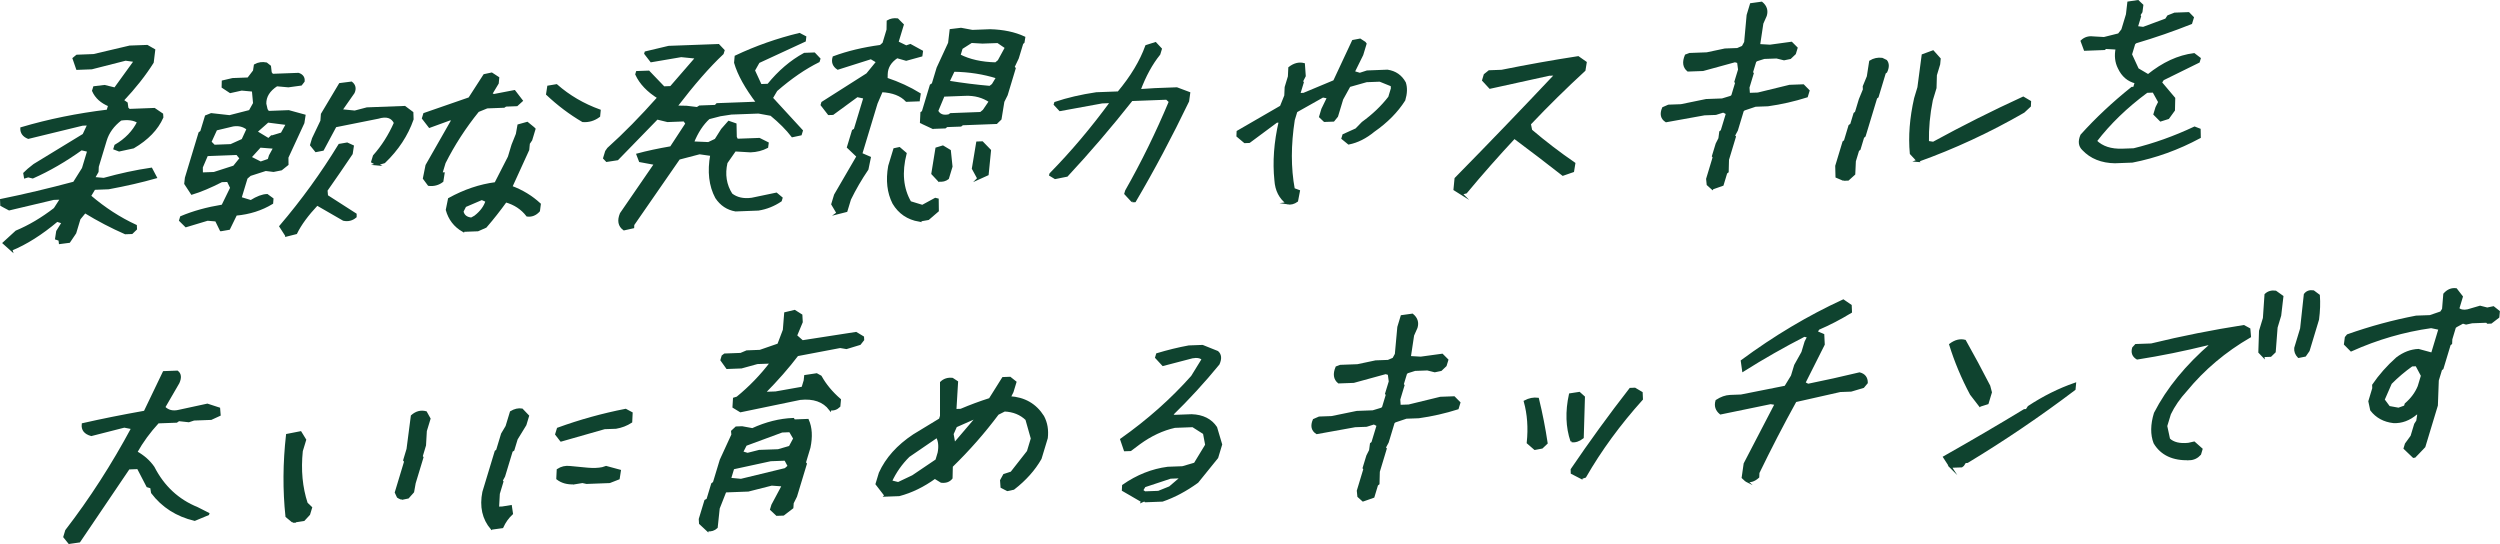
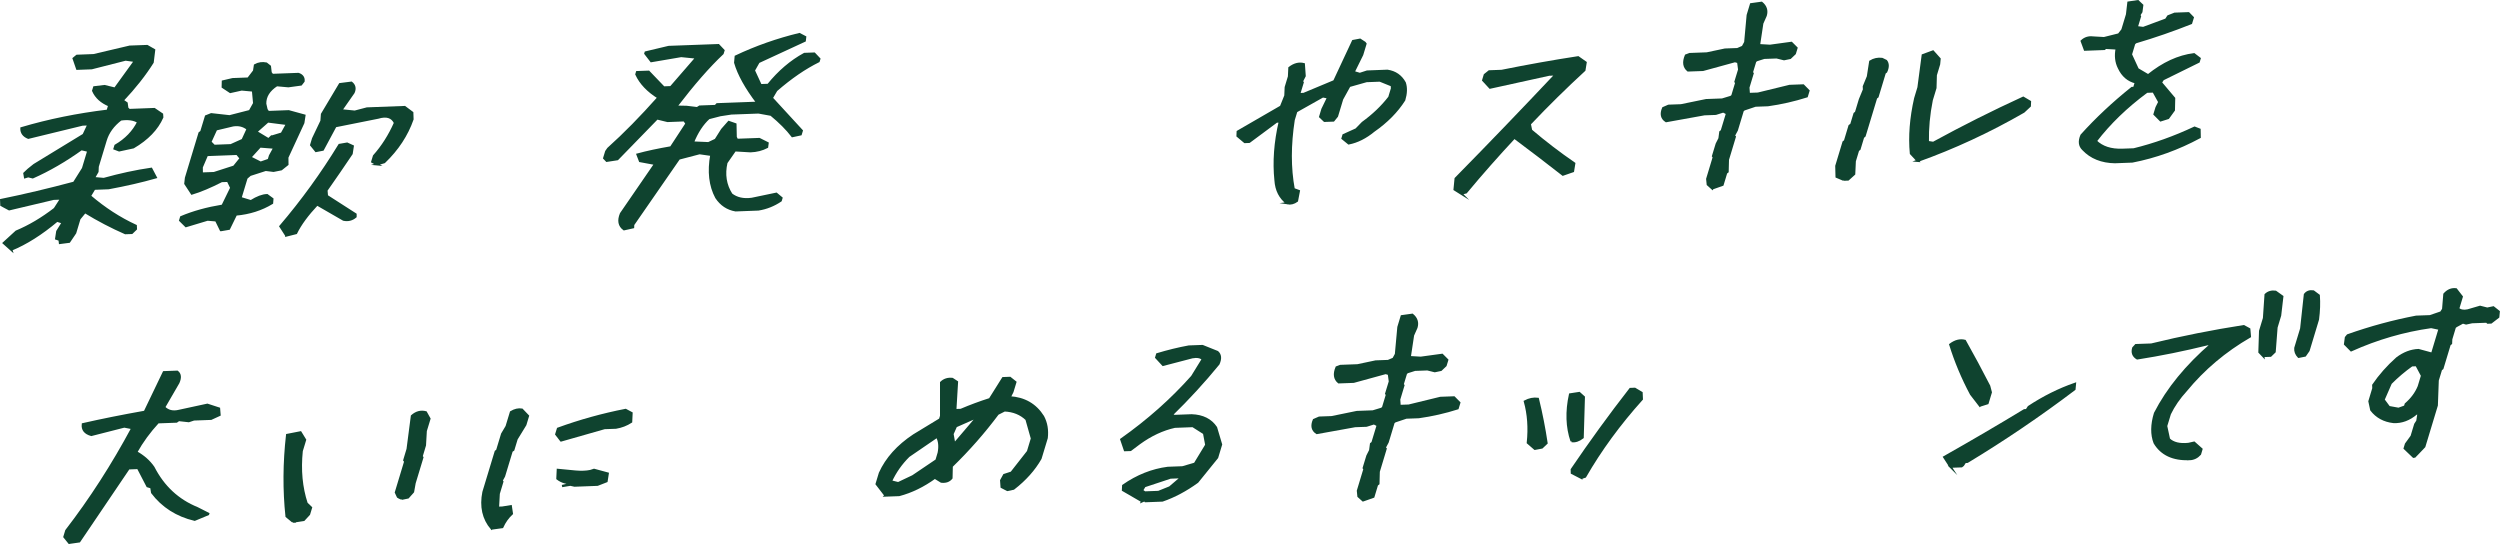
<svg xmlns="http://www.w3.org/2000/svg" id="b" width="547.02" height="119.03" viewBox="0 0 547.02 119.03">
  <defs>
    <style>.d{fill:#0f432f;stroke:#0f432f;stroke-miterlimit:10;stroke-width:.5px;}</style>
  </defs>
  <g id="c">
    <path class="d" d="M2.47,54.64l-1.63-1.46,2.73-2.5c2.83-1.18,5.64-2.84,8.41-4.98l1.46-2.27-1.71.06-9.72,2.3-1.7-.91-.05-1.11c5.14-1.05,10.46-2.31,15.95-3.78l1.96-3.12,1.17-3.88-1.53-.36c-3.53,2.53-7.08,4.59-10.65,6.17l-.99-.24-.69.21-.14-.83.87-.82,1.27-1.02,10.82-6.6,1.08-2.3-1.32.05-11.87,2.89c-1.03-.42-1.53-1.11-1.5-2.07,5.94-1.76,12.23-3.04,18.87-3.84l.35-1.17c-1.72-.71-2.89-1.77-3.52-3.2l.23-.75,2.25-.27,2.29.56,4.4-6.08-2.08-.29-7.42,1.89-3.17.12-.77-2.24.71-.58,3.66-.14,7.9-1.86,3.81-.14,1.52.87-.33,2.69c-1.73,2.75-3.92,5.52-6.57,8.33l.88.61.15,1.1.41.4,5.51-.21,1.68,1.14.05.65c-1.13,2.57-3.24,4.76-6.33,6.57l-3.1.67-1-.38.2-.65c2.26-1.32,3.93-3.04,4.99-5.18-.97-.61-2.25-.79-3.84-.55-1.68,1.29-2.78,2.81-3.31,4.56l-1.74,5.75-.05,1.11-.81,1.42,2.21.19c3.55-.99,7.01-1.74,10.37-2.23l.98,1.86c-3.13.89-6.57,1.68-10.32,2.37l-3.12.12-.97,1.61c3.17,2.72,6.52,4.89,10.04,6.51l.03.69-.89.86-1.42.05c-2.98-1.31-5.93-2.84-8.83-4.62l-1.22,1.48-.93,3.08-1.31,1.94-2.01.26-.08-.69-.74-.25.24-1.58,1.21-1.94-1.27-.41c-3.45,2.9-6.79,5.01-10.02,6.33Z" />
    <path class="d" d="M48.33,50.34l-1.04-2.13-1.88-.16-4.72,1.42-1.26-1.25.21-.7c2.62-1.11,5.64-1.95,9.06-2.51l1.91-3.91-.74-1.54-1.37.05c-2.47,1.26-4.65,2.18-6.52,2.74l-1.42-2.17.14-1.25,2.97-9.82.38-.29,1.02-3.36,1.15-.46,4.01.45,4.44-1.14.95-1.7-.26-2.81-2.49-.23-2.48.55-1.65-1.09.03-1.2,2.13-.5,3.42-.13,1.28-1.67.19-1.25c.77-.43,1.6-.55,2.48-.37l.78.62.16,1.38.38.49,5.71-.21c.82.28,1.19.8,1.11,1.58l-.55.71-2.77.38-2.54-.23c-1.72,1.11-2.56,2.47-2.53,4.07l.29,1.28.37.54,4.49-.17,3.43.94-.24,1.58-3.5,7.57.02,1.52-1.34,1.07-1.69.34-1.72-.21-3.42,1.1-.78.68-1.33,4.39,2.3.7c1.35-.85,2.53-1.3,3.54-1.33l1.15.84-.07.88c-2.32,1.41-4.96,2.25-7.9,2.51l-1.52,3.11-1.73.3ZM51.22,36.46l1.46-1.81-.81-.99-6.59.25-1.15,2.68.02,1.39,2.68-.1,4.38-1.41ZM53.09,30.62l1.11-2.4c-.9-.74-1.98-1-3.23-.8l-3.69.88-1.27,2.77.85.85,3.66-.14,2.57-1.16ZM58.81,34.98l.27-.89.98-1.79-3.16-.25-2.17,2.39,2.3,1.16,1.78-.62ZM59.38,29.92l2.28-.69,1.17-2.12-4.23-.54-2.57,2.27,2.73,1.65.61-.58ZM62.64,51.52l-1.28-1.99c4.78-5.6,9.08-11.54,12.91-17.81l1.68-.29,1.23.56-.25,1.63c-1.76,2.62-3.59,5.29-5.51,8.02l.11,1.24,6.26,4.02v.51c-.75.64-1.62.86-2.62.65l-5.79-3.34c-2.13,2.27-3.67,4.36-4.6,6.27l-2.14.54ZM82.5,35.95l-1.04-.56.38-1.26c1.85-2.07,3.38-4.48,4.6-7.24-.63-1.33-1.86-1.72-3.7-1.16l-9.35,1.87-2.76,5.14-1.49.29-1.05-1.3.42-1.4,1.84-3.86.11-1.48,3.92-6.57,2.51-.32c.7.56.85,1.28.46,2.15l-2.72,3.89,3,.3,2.67-.7,8.25-.31,1.65,1.23.05,1.43c-1.21,3.46-3.26,6.59-6.17,9.38l-1.59.48Z" />
-     <path class="d" d="M93.81,40.42l-1.03-1.39.57-2.84,5.76-10.1-.73.03-4.39,1.6-1.42-1.84.28-.93,9.86-3.42,3.27-5.07,1.6-.34,1.41.92-.11,1.16-1.45,2.41.66.21,4.46-.86,1.59,2.07-1.06.96-2.44.09-.36.25-3.71.14-1.98.81c-2.88,3.56-5.32,7.33-7.33,11.32l-.72,2.38.49-.02-.26,1.67c-.84.65-1.82.92-2.94.8ZM101.33,50.5c-1.81-1.04-2.99-2.57-3.54-4.58l.48-2.38c3.36-1.85,6.74-2.99,10.16-3.43l2.94-5.75.79-2.62.96-2.39.34-1.91,1.9-.53,1.35,1.1.22.22-.72,2.38-.52.76-.13,1.39-3.71,8.13c2.37.87,4.45,2.13,6.24,3.79l-.19,1.44c-.72.8-1.57,1.14-2.53,1.02-1.18-1.53-2.75-2.56-4.71-3.11-1.39,1.93-2.85,3.79-4.39,5.57l-1.72.76-3.22.12ZM104.02,47.35c1.27-1,2.09-2.13,2.47-3.37l-1.06-.47-3.66,1.57-.6,1.18c.2.95.86,1.48,1.98,1.59l.87-.49ZM127.51,26.46c-2.76-1.62-5.35-3.57-7.78-5.86l.25-1.63,1.78-.3c2.72,2.39,5.86,4.23,9.43,5.52l-.12,1.21c-1.08.81-2.27,1.16-3.55,1.06Z" />
    <path class="d" d="M136.54,50.16c-1.06-.76-1.28-1.89-.66-3.4l7.5-10.91-3.34-.62-.54-1.41c2.1-.57,4.54-1.09,7.32-1.57l3.41-5.21-.51-.72-3.66.14-2.29-.56-8.68,8.92-2.33.36-.55-.58.44-1.45.43-.62c3.58-3.21,7.24-6.94,11-11.18-2.33-1.45-3.94-3.15-4.83-5.09l.14-.47,2.54-.09,3.3,3.44,1.56-.06,5.63-6.49-3.37-.34-6.56,1.12-1.28-1.66.07-.23,5.04-1.2,10.88-.4,1.1,1.16-.2.65c-3.01,2.82-6.4,6.71-10.18,11.65l2.3.05,2.33.28.54-.34,3.46-.13.36-.38,6.98-.26,1.85-.07c-2.51-3.3-4.13-6.22-4.87-8.78l.12-1.34c4.46-2.11,9.11-3.74,13.93-4.91l1.25.65-.09.79-10.1,4.67-1.04,1.84,1.49,3.23,1.66-.06c2.36-2.92,5.01-5.18,7.93-6.77l2.15-.08,1.1,1.16-.16.51c-2.98,1.47-6.07,3.58-9.25,6.35l-1,1.7,6.57,7.15-.24.79-1.81.39c-1.2-1.56-2.76-3.12-4.66-4.68l-2.74-.5-5.95.22-2.43.37-2.51.65c-1.42,1.29-2.58,3.07-3.5,5.35l3.43.15,1.58-.75,1.4-2.22,1.47-1.67,1.44.5.06,2.82.3.59,4.88-.18,1.8.9-.11.84c-1.07.56-2.27.87-3.61.92l-3.41-.2-1.88,2.7c-.59,2.58-.22,4.89,1.09,6.94,1.17.91,2.66,1.24,4.48.99l5.36-1.12,1.12.93-.17.56c-1.5,1.01-3.12,1.66-4.88,1.94l-4.98.19c-1.77-.3-3.18-1.24-4.22-2.8-1.38-2.57-1.74-5.68-1.08-9.34l-2.59-.37-4.51,1.18-10.02,14.47-.02.56-1.97.44Z" />
-     <path class="d" d="M183.28,46.62l-1.15-1.94.61-2.01,4.92-8.46-2.1-2,1.09-3.6.41-.25,2.12-7.01-1.63-.35-5.33,3.9-.88.03-1.53-1.98.14-.47,9.8-6.23,2.22-2.72-1.39-.83-7.26,2.3c-.91-.61-1.21-1.43-.9-2.46,3.04-1.13,6.46-1.95,10.25-2.46l.66-.58.9-2.99.03-1.85c.62-.36,1.32-.5,2.1-.4l1.15,1.16-1.16,3.83,1.93.94.91-.31,2.52,1.38-.12.88-3.31.91-2-.57c-1.49.98-2.25,2.23-2.29,3.74l-.02,1.02c2.66.89,5.07,2,7.24,3.34l-.2,1.3v.05s-2.65.1-2.65.1c-1.19-1.28-3-1.98-5.44-2.11l-1.15,2.68-3.35,11.08,1.88.81-.52,2.52c-1.44,2.12-2.72,4.31-3.82,6.57l-.78,2.57-1.93.49ZM201.12,48.26c-2.47-.43-4.34-1.7-5.6-3.81-1.17-2.3-1.48-5-.93-8.1l1.12-3.69,1.08-.23,1.34,1.15c-1.06,4.14-.72,7.7,1.01,10.68l2.69.82,2.83-1.54.49.12.03,2.45-2.08,1.79-1.99.35ZM204.12,27.96l-2.58-1.2.1-2.08.3-.2,1.75-5.8.43-.29,1.06-3.51,2.52-5.45.33-2.83,2.25-.27,2.47.46,3.9-.15c2.87.08,5.35.6,7.44,1.57l-.16,1.02-.27.24-.98,3.23-.94,1.98.26.27-1.75,5.8-.73,1.46-.62,3.81-.89.86-7.42.28-.38.29-3.07.11-.33.29-2.68.1ZM205.45,39.51l-1.42-1.52.89-5.49,1.38-.42,1.51.91.36,3.45-.78,2.57c-.55.42-1.19.58-1.93.49ZM215.24,24.22l1.39-2.04c-1.55-1.05-3.35-1.54-5.4-1.46l-4.78.18-1.41,3.38c.49.94,1.37,1.26,2.65.96l.31-.24,6.59-.25.64-.53ZM217.24,18.55l.97-1.61c-2.97-.94-6.14-1.44-9.54-1.49l-1.17,2.45c3.06.5,6.1.88,9.11,1.14l.63-.49ZM218.52,13.37l1.62-2.97-1.8-1.23-3.37.12-2.42-.14-2.15,1.37-.48,1.59c2.2,1.12,4.85,1.71,7.95,1.78l.64-.53ZM214.08,39.05l-1.18-2.17.94-5.67,1.07-.04,1.69,1.74-.52,5.24-2.01.91Z" />
-     <path class="d" d="M247.78,44.03l-1.53-1.65.18-.61c3.51-6.17,6.7-12.68,9.57-19.53l-.72-.67-7.66.29c-4.59,5.81-9.31,11.33-14.18,16.56l-2.57.51-1.06-.65.07-.23c4.65-4.73,9.08-9.98,13.3-15.75l-2.05.08-9.19,1.68-1.13-1.21.1-.33c2.68-.9,5.68-1.6,8.98-2.09l4.83-.18c2.87-3.43,4.91-6.82,6.11-10.16l1.98-.63,1.17,1.25-.34,1.12c-1.7,2.1-3.14,4.74-4.33,7.92l3.4-.22,4.78-.18,2.69,1.01-.24,1.76c-3.73,7.75-7.6,15.04-11.63,21.88l-.54.02Z" />
    <path class="d" d="M281.68,44.48c-1.58-1.17-2.44-2.85-2.58-5.03-.42-4.02-.11-8.31.95-12.88l-.73.03-5.97,4.43-.98.04-1.58-1.33.04-.93,9.47-5.48.96-2.39.08-1.85.71-2.34.09-1.9c1.05-.81,2.09-1.08,3.14-.81l.18,2.58-.6,1.18.17.23-.78,2.57,1.02-.04,6.68-2.79,4.11-8.79,1.53-.29,1.01.66.17.23-.72,2.38-1.88,3.81,1.37.41,1.6-.52,4.44-.17c1.69.25,2.96,1.12,3.79,2.63.35,1.07.31,2.31-.12,3.75-1.6,2.52-3.83,4.78-6.68,6.76-1.76,1.45-3.58,2.37-5.46,2.74l-1.35-1.1.21-.7,2.79-1.26,1.4-1.44c2.3-1.66,4.25-3.52,5.84-5.58l.58-1.92-.03-.69-2.62-1.06-2.93.11-3.75,1.06-1.59,2.88-1.13,3.74-.77.95-1.95.07-.94-.89.49-1.64,1.26-2.59-1.18-.23-5.81,3.27-.57,1.87c-.85,5.48-.86,10.54,0,15.16l1.13.42-.41,2.14c-.66.49-1.38.67-2.14.54Z" />
    <path class="d" d="M319.74,42.37l-1.46-.92.23-2.37c7.39-7.51,14.7-15.12,21.95-22.81l-1.51.06-12.92,2.84-1.49-1.61.35-1.17.96-.77,2.73-.1c5.62-1.13,11.19-2.13,16.73-2.98l1.63,1.14-.27,1.67c-4.09,3.76-8.08,7.68-11.95,11.77l.29,1.42c3.02,2.57,6.17,4.98,9.44,7.23l-.27,1.67-2.21.77c-3.46-2.71-7-5.41-10.62-8.11-3.66,3.93-7.19,7.92-10.57,11.99l-1.05.27Z" />
    <path class="d" d="M374.67,41.25l-.99-.89-.12-1.2,1.44-4.77-.17-.23.81-2.66.6-1.18.19-1.44.31-.24,1.16-3.83-.83-.43-1.65.52-2.49.09-8.37,1.51c-.97-.61-1.19-1.56-.64-2.84l1.17-.51,2.73-.1,5.5-1.13,3.51-.13,1.91-.58.31-.24.86-2.85-.17-.23.81-2.66-.22-1.66-.71-.2-7,1.92-3.27.12c-.9-.74-1.06-1.82-.46-3.26l.82-.31,3.76-.14,3.97-.84,2.73-.1,1.17-.51.54-.99.54-5.94.72-2.38,2.31-.32c.93.77,1.22,1.7.89,2.79l-.75,1.69-.72,4.79,2.42.14,4.68-.64,1.11,1.11-.37,1.21-1.01.96-1.34.28-1.62-.4-2.73.1-1.65.52-.31.24-.74,2.43.17.22-.93,3.08.1,1.43,2-.07,6.93-1.69,2.98-.11,1.14,1.16-.37,1.22c-2.74.87-5.57,1.52-8.5,1.93l-2.73.1-2.47.83-.31.24-1.3,4.3-.66,1.23.22.22-1.51,5-.07,2.64-.31.24-.79,2.62-2.21.78Z" />
    <path class="d" d="M403.37,39.31l-1.5-.64-.06-2.35,1.58-5.23.31-.24,1-3.32.38-.29.72-2.38.31-.24.86-2.85.89-2.16-.03-.69.89-2.16.51-3.3c.79-.49,1.65-.68,2.58-.56l.88.43c.46.6.46,1.39.01,2.36l-.31.24-1.58,5.23-.31.24-2.52,8.32-.33.29-.79,2.62-.31.24-.72,2.38-.13,2.82-1.33,1.2-1.02.04ZM419.62,35.19l-1.49-1.61c-.35-3.75-.03-7.76.94-12.05l.72-2.38.93-7.06,2.23-.82,1.44,1.61-.11,1.16-.72,2.38-.08,2.82-.81,2.66c-.63,3.14-.91,6.2-.85,9.18l1.2.19c6.47-3.54,13.03-6.83,19.68-9.88l1.47.87-.04.93-1.34,1.25c-7.55,4.35-15.28,7.93-23.18,10.75Z" />
    <path class="d" d="M462.84,35.48c-2.98-.04-5.33-.99-7.05-2.83-.77-.74-.89-1.75-.34-3.04,3.24-3.6,6.92-7.05,11.04-10.35l.49-.02.37-1.22c-1.68-.4-2.92-1.46-3.72-3.19-.62-1.24-.78-2.65-.46-4.23l-2.42-.14-.31.24-4.25.16-.69-1.87c.68-.64,1.5-.9,2.46-.78l2.42.14,3.24-.81.78-1,1.02-3.37.3-2.6,2.07-.31.94.89-.19,1.44-.46.71.16.27-.72,2.38,1.44.18,5-1.85.46-.71,1.42-.56,3.03-.11.92.94-.37,1.21c-3.91,1.56-7.96,2.96-12.12,4.19l-.33.29-.72,2.38,1.49,3.23,2.29,1.35c3.28-2.65,6.62-4.19,10.04-4.62l1.22.93-.21.7-7.82,3.85-.46.71,2.91,3.45-.06,2.59-1.24,1.71-1.65.52-1.33-1.34.44-1.45.61-1.22-1.28-2.31-1.46.05c-4.47,3.31-8.2,6.91-11.18,10.81,1.39,1.37,3.33,2,5.84,1.91l2.49-.09c4.45-1.09,8.88-2.67,13.3-4.75l1.08.42.03,1.66c-4.73,2.55-9.64,4.32-14.73,5.31l-3.71.14Z" />
    <path class="d" d="M15.15,118.77l-1.05-1.3.41-1.36c5.3-6.88,10.12-14.36,14.46-22.44l-1.78-.35-7.21,1.84c-1.37-.38-1.98-1.16-1.85-2.33,4.04-.92,8.56-1.83,13.56-2.72l4.16-8.66,2.93-.11c.65.5.73,1.3.24,2.39l-3.12,5.38c.83.86,1.93,1.13,3.28.8l6.19-1.34,2.55.83.11,1.38-1.85.85-3.76.14-1.12.37-2.19-.24-.49.34-4.05.15c-1.91,2.07-3.51,4.26-4.78,6.55,1.57.87,2.83,1.97,3.77,3.33,2.16,4.23,5.36,7.21,9.6,8.93l2.39,1.21-.03.09-2.93,1.22c-3.9-.93-7-2.91-9.3-5.94l-.18-1.15-.84-.25-2.07-3.99-2.05.08-10.81,15.98-2.17.31Z" />
    <path class="d" d="M64.1,114.13l-1.39-1.15c-.61-5.74-.57-11.67.12-17.8l2.92-.57,1,1.63-.74,2.43c-.43,4.18-.07,8,1.07,11.47l.97.93-.44,1.45-1.15,1.24-2.38.37ZM87.95,109.13l-.88-.43-.44-.95,2.05-6.78-.21-.27.73-2.43.94-7.24c.93-.83,1.94-1.1,3.04-.81l.78,1.4-.81,2.66-.18,3.15-.73,2.43.17.22-1.7,5.61-.34,1.91-1.1,1.24-1.34.28Z" />
-     <path class="d" d="M107.58,115.65c-1.83-2.15-2.42-4.81-1.79-7.97l2.69-8.88.31-.24,1.09-3.6.98-1.65.95-3.13c.82-.49,1.62-.68,2.39-.55l1.32,1.38-.58,1.92-1.91,3.12-.72,2.38-.36.24-1.67,5.51-.54.99.17.22-.79,2.62-.17,3.1.98-.04,1.83-.3.24,1.61c-.9.83-1.59,1.81-2.1,2.94l-2.31.32ZM122.76,96.37l-1.04-1.35.37-1.21c4.81-1.75,9.74-3.12,14.8-4.11l1.29.69-.09,1.9c-1,.65-2.11,1.08-3.33,1.28l-2.49.09c-3.27.92-6.44,1.83-9.5,2.71ZM125.62,105.74c-1.5.06-2.71-.28-3.65-1.02l.09-1.9c.8-.52,1.68-.73,2.64-.61l3.85.37c1.29.11,2.38.07,3.27-.12l.8-.26,2.99.81-.26,1.67-1.97.77-5.03.19-.9-.2-1.83.3Z" />
-     <path class="d" d="M154.82,116.02l-1.62-1.51-.06-.92,1.22-4.02.46-.25,1.03-3.41.38-.29,1.5-4.95,2.55-5.55-.07-.74.88-.82,1.27-.05,2.28.42c2.99-1.37,5.96-2.12,8.92-2.23l.19.32,2.98-.11c.73,1.64.85,3.63.36,5.99l-1,3.32.21.27-2.15,7.1-.73,1.46-.07,1.02-1.95,1.5-1.42.05-1.24-1.16.28-.93,2.32-4.34-2.5-.18-5.12,1.3-5.03.19-1.46,3.71-.44,4.17c-.54.51-1.2.72-1.97.63ZM181.64,89.56c-1.43-1.86-3.63-2.62-6.59-2.3l-13.02,2.7-1.51-.92.11-1.81.69-.21c2.77-2.26,5.26-4.83,7.45-7.72l-3.07.11-3.48.96-3.12.12-1.22-1.71.25-.84.44-.34,3.51-.13,1.33-.56,2.88-.11,4.04-1.4,1.21-3.19.29-3.66,2.03-.49,1.46.92.08,1.48-1.25,3,1.41,1.24,11.74-1.82,1.51.91.03.55-.71.9-2.92.89-1.38-.23-9.37,1.78c-1.99,2.63-4.42,5.4-7.29,8.31l2.54-.09,5.91-1.05.48-1.59.1-.97,2.48-.37.87.48c1,1.81,2.4,3.5,4.21,5.07l-.13,1.39c-.59.58-1.26.8-1.99.67ZM171.83,102.68l.78-.68-.77-1.45-3.22.12-8.21,1.78-.71,2.34,2.44.23,9.68-2.35ZM172.83,97.79l.99-1.84-.96-1.63-1.76.07-7.93,2.93-.84,1.65,1.24.37,2.56-.65,4.15-.15,2.54-.74Z" />
+     <path class="d" d="M107.58,115.65c-1.83-2.15-2.42-4.81-1.79-7.97l2.69-8.88.31-.24,1.09-3.6.98-1.65.95-3.13c.82-.49,1.62-.68,2.39-.55l1.32,1.38-.58,1.92-1.91,3.12-.72,2.38-.36.24-1.67,5.51-.54.99.17.22-.79,2.62-.17,3.1.98-.04,1.83-.3.24,1.61c-.9.83-1.59,1.81-2.1,2.94l-2.31.32ZM122.76,96.37l-1.04-1.35.37-1.21c4.81-1.75,9.74-3.12,14.8-4.11l1.29.69-.09,1.9c-1,.65-2.11,1.08-3.33,1.28l-2.49.09c-3.27.92-6.44,1.83-9.5,2.71ZM125.62,105.74c-1.5.06-2.71-.28-3.65-1.02l.09-1.9l3.85.37c1.29.11,2.38.07,3.27-.12l.8-.26,2.99.81-.26,1.67-1.97.77-5.03.19-.9-.2-1.83.3Z" />
    <path class="d" d="M193.76,108.42l-1.94-2.52.72-2.38c1.45-3.2,3.92-5.95,7.42-8.27l5.74-3.49.23-.75v-7.3c.66-.64,1.48-.9,2.45-.79l1.01.66-.37,6.16,1.22-.04c2.07-.88,4.19-1.67,6.36-2.36l2.88-4.59,1.51-.06,1.17.93-.64,2.1-.61,1.22c3.22.19,5.66,1.59,7.31,4.21.74,1.39,1,2.95.8,4.68l-1.36,4.49c-1.38,2.42-3.34,4.62-5.9,6.6l-1.34.28-1.25-.65-.1-1.43.65-1.18,1.6-.52,3.62-4.62.86-2.85-1.19-4.21c-1.27-1.22-2.88-1.86-4.81-1.95l-1.48.75c-3.03,4.06-6.39,7.88-10.08,11.47l-.06,2.59c-.51.64-1.25.89-2.21.78l-1.42-.87c-2.51,1.82-5.12,3.09-7.81,3.8l-2.98.11ZM199.71,104.23l5.21-3.52.49-1.64c.27-1.43.15-2.61-.38-3.54l-6.21,4.25c-1.65,1.63-2.95,3.48-3.9,5.55l1.62.4,3.16-1.5ZM209.1,96.81l4.56-5.34-.49.02-4.01,1.77-.75,1.69.37,2.11.31-.24Z" />
    <path class="d" d="M249.91,109.66l-4.19-2.43.05-.97c3.09-2.15,6.35-3.44,9.76-3.88l3.22-.12,2.7-.79,2.5-4.11-.48-2.57-2.47-1.57-3.95.15c-2.66.59-5.24,1.8-7.75,3.62l-1.94,1.46-1.22.04-.79-2.33c5.85-4.13,11.01-8.71,15.49-13.75l2.36-3.83c-.5-.47-1.28-.62-2.33-.42l-6.39,1.67-1.49-1.61.21-.7c2.33-.7,4.64-1.27,6.93-1.69l2.98-.11,3.27,1.31c.66.59.73,1.45.23,2.58-3.17,3.88-6.59,7.61-10.28,11.2l.66.21,3.76-.14c2.42.09,4.19.98,5.32,2.67l1.1,3.7-.86,2.85-4.32,5.34c-2.51,1.82-5.06,3.18-7.65,4.07l-3.71.14-.17-.22-.56.25ZM256,106.62l2.6-2.22-2.49.09-5.68,1.88-.57.95.64.44,2.98-.11,2.53-1.02Z" />
    <path class="d" d="M298.24,109.48l-.99-.89-.12-1.2,1.44-4.77-.17-.22.81-2.66.6-1.18.19-1.44.31-.24,1.16-3.83-.83-.43-1.65.52-2.49.09-8.37,1.51c-.97-.61-1.19-1.56-.64-2.84l1.17-.51,2.73-.1,5.5-1.13,3.51-.13,1.91-.58.31-.24.86-2.85-.17-.22.81-2.66-.22-1.66-.71-.21-7,1.92-3.27.12c-.9-.74-1.06-1.82-.46-3.26l.82-.31,3.76-.14,3.97-.84,2.73-.1,1.17-.5.54-.99.54-5.93.72-2.38,2.32-.32c.93.77,1.22,1.7.89,2.79l-.75,1.69-.72,4.79,2.42.14,4.68-.64,1.11,1.11-.37,1.21-1.01.96-1.34.28-1.61-.4-2.73.1-1.65.52-.31.24-.74,2.43.17.22-.93,3.08.1,1.43,2-.07,6.93-1.69,2.98-.11,1.15,1.16-.37,1.22c-2.74.87-5.57,1.52-8.5,1.93l-2.73.1-2.47.83-.31.24-1.3,4.3-.66,1.23.22.22-1.51,5-.07,2.64-.31.24-.79,2.62-2.21.78Z" />
    <path class="d" d="M335.84,98.2l-1.53-1.33c.34-3.25.12-6.26-.65-9.03.95-.5,1.9-.69,2.83-.57.79,3.24,1.42,6.46,1.9,9.68l-1.01.96-1.53.29ZM343.88,96.51c-1.04-3.04-1.16-6.44-.34-10.2l2.02-.31.99.89c-.09,2.96-.18,5.91-.26,8.84-.84.65-1.64.91-2.41.78ZM346.03,104.56l-2.09-1.08-.02-.74c4.07-6,8.34-11.88,12.81-17.62l.98-.04,1.47.87.06,1.38c-4.9,5.45-9.04,11.1-12.41,16.96l-.8.26Z" />
-     <path class="d" d="M382.06,105.16l-.72-.67.43-3.02,6.81-13.1-1.15-.19-10.96,2.26c-.9-.74-1.19-1.65-.86-2.74,1-.65,1.99-1,2.97-1.04l2.39-.09,9.7-1.93,1.44-2.36.71-2.34,1.58-2.83.69-2.29.6-1.18-.91-.2c-4.53,2.33-8.98,4.86-13.35,7.61l-.29-2.07c7.21-5.32,14.6-9.72,22.18-13.21l1.6,1.1.06,1.38c-2.37,1.44-4.73,2.67-7.1,3.68l-.46.71,1.5.64.1,2.08-4.24,8.43.83.43c3.73-.75,7.49-1.59,11.27-2.5,1.04.27,1.56.94,1.56,2.02l-.76.91-2.65.79-2.39.09c-3.28.74-6.54,1.48-9.79,2.21-2.85,5.16-5.55,10.39-8.12,15.69l-.04.93c-.89.8-1.77,1.07-2.65.79Z" />
    <path class="d" d="M426.77,102.11l-1.35-2.08c5.89-3.33,11.74-6.75,17.53-10.26l.49-.02.46-.71c3.26-2.15,6.63-3.83,10.11-5.04l-.11,1.16c-7.63,5.77-15.44,11.06-23.43,15.89l-.49.02-.46.71-.31.24-2.44.09ZM433.22,88.75l-1.94-2.52c-1.87-3.5-3.38-7.11-4.54-10.83,1.08-.81,2.14-1.08,3.19-.81,1.8,3.2,3.57,6.49,5.31,9.88l.36,1.37-.72,2.38-1.65.52Z" />
    <path class="d" d="M479.07,100.45c-3.58.13-6.11-1.05-7.61-3.55-.7-1.82-.68-3.98.08-6.47,2.74-5.34,6.87-10.39,12.4-15.16l-.93.04c-5.15,1.27-10.27,2.31-15.37,3.11-.87-.52-1.16-1.28-.86-2.28l.57-.62,3.37-.12c6.73-1.64,13.48-2.98,20.23-4.03l1.2.65.14,1.61c-5.46,3.16-10.12,7.09-13.99,11.8-1.49,1.63-2.67,3.33-3.53,5.12l-.81,2.66.62,2.89c.92.89,2.34,1.24,4.27,1.04l1.24-.28,1.6,1.42-.32,1.08c-.63.7-1.4,1.07-2.31,1.1ZM495.2,77.9l-.81-.85.15-4.63.85-2.8.35-5.14c.58-.55,1.31-.76,2.17-.64l1.47,1.05-.48,4.13-.79,2.62-.41,5.33-.89.86-1.61.06ZM502.96,78.07c-.54-.57-.78-1.2-.72-1.91l1.29-4.25.81-7.47c.43-.57,1.04-.79,1.84-.67l1.18.88c.12,1.63.06,3.37-.18,5.23l-2.06,6.82-.76,1.09-1.39.28Z" />
    <path class="d" d="M528.08,99.92l-1.91-1.82.28-.93,1.24-1.71.79-2.62.46-.71.26-1.67-.49.02c-1.56,1.32-3.22,1.94-5,1.85-2.05-.23-3.67-1.11-4.85-2.64l-.4-1.88.86-2.85-.03-.69c1.44-2.12,3.18-4.08,5.2-5.88,1.5-1.13,3.07-1.73,4.69-1.79l2.99.81,1.65-5.47-1.86-.39c-5.98.84-11.82,2.53-17.51,5.09l-1.33-1.34.19-1.44.39-.48c4.97-1.76,9.96-3.11,14.98-4.07l3.03-.11,2.42-.83.46-.71.27-3.29c.73-.83,1.58-1.18,2.54-1.06l1.25,1.62-.79,2.62c.51.44,1.21.57,2.1.38l2.7-.79,1.57.4,1.34-.28,1.17.93-.11,1.16-1.57,1.21-.73.03-.22-.22-3.22.12-1.29.28-.71-.21-1.45.79-.31.24-.79,2.62-.04.93-.31.24-1.58,5.23-.31.24-.72,2.38-.2,5.46-2.73,9.02-1.41,1.48-.7.72h-.24ZM526.24,88.94l.16-.51c1.31-1.13,2.26-2.41,2.85-3.85l.72-2.38-1.23-2.31-1.02.04c-1.64,1.17-3.18,2.47-4.61,3.91l-1.58,3.62,1.2,1.62,2.1.38,1.41-.51Z" />
  </g>
</svg>